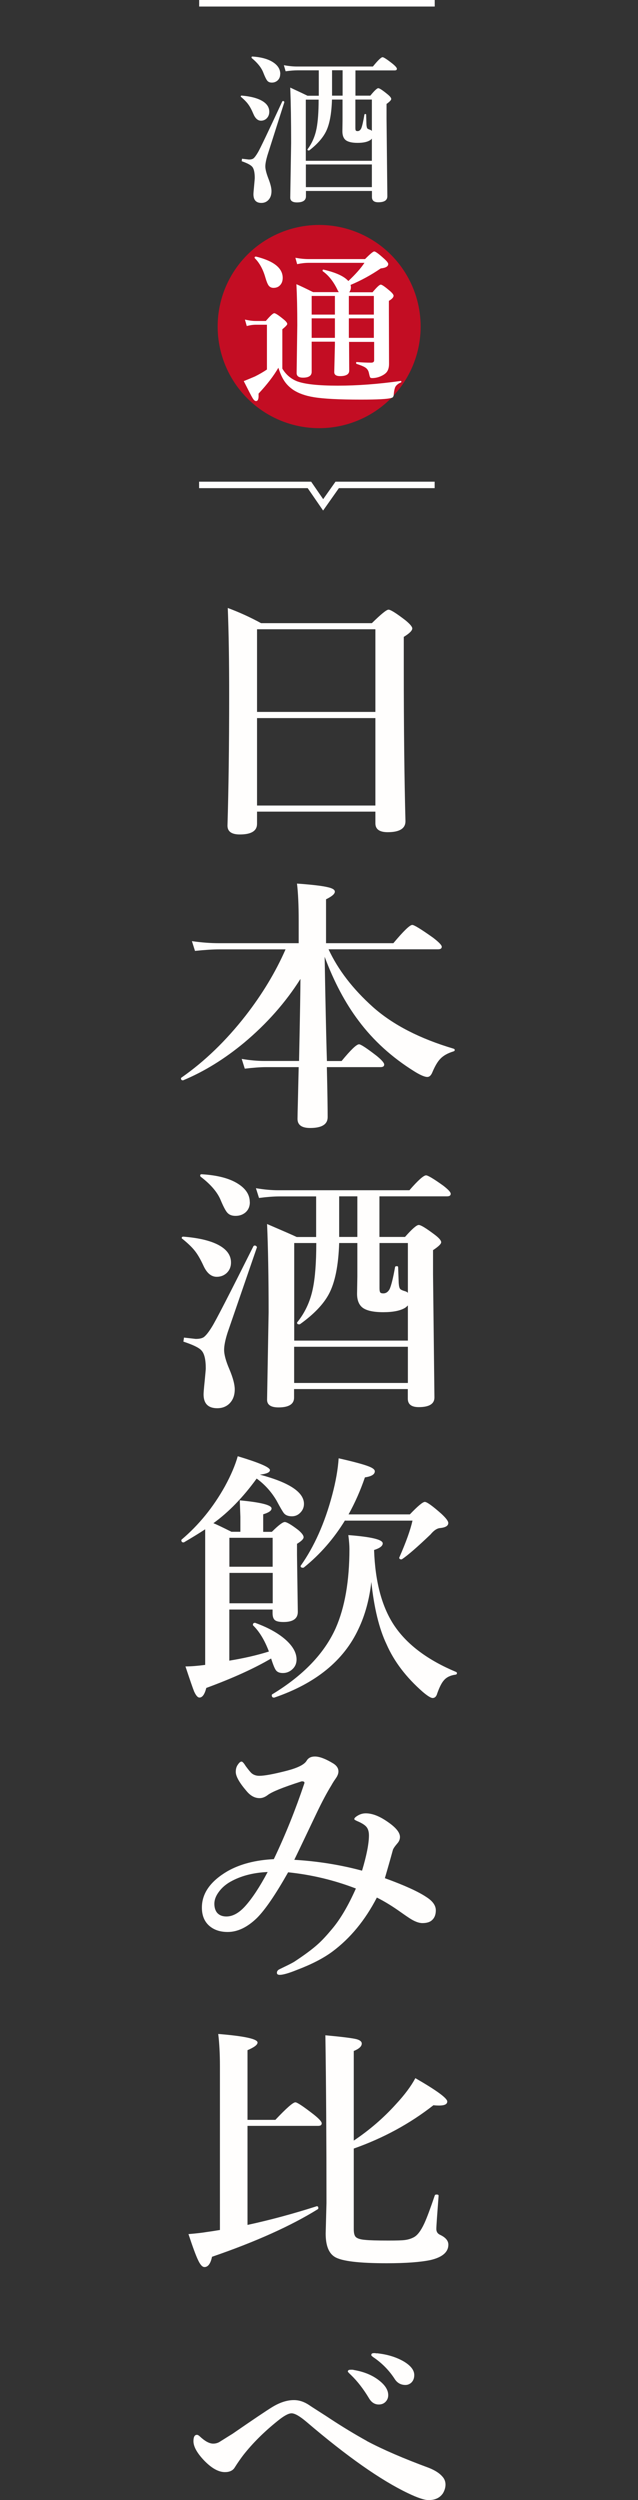
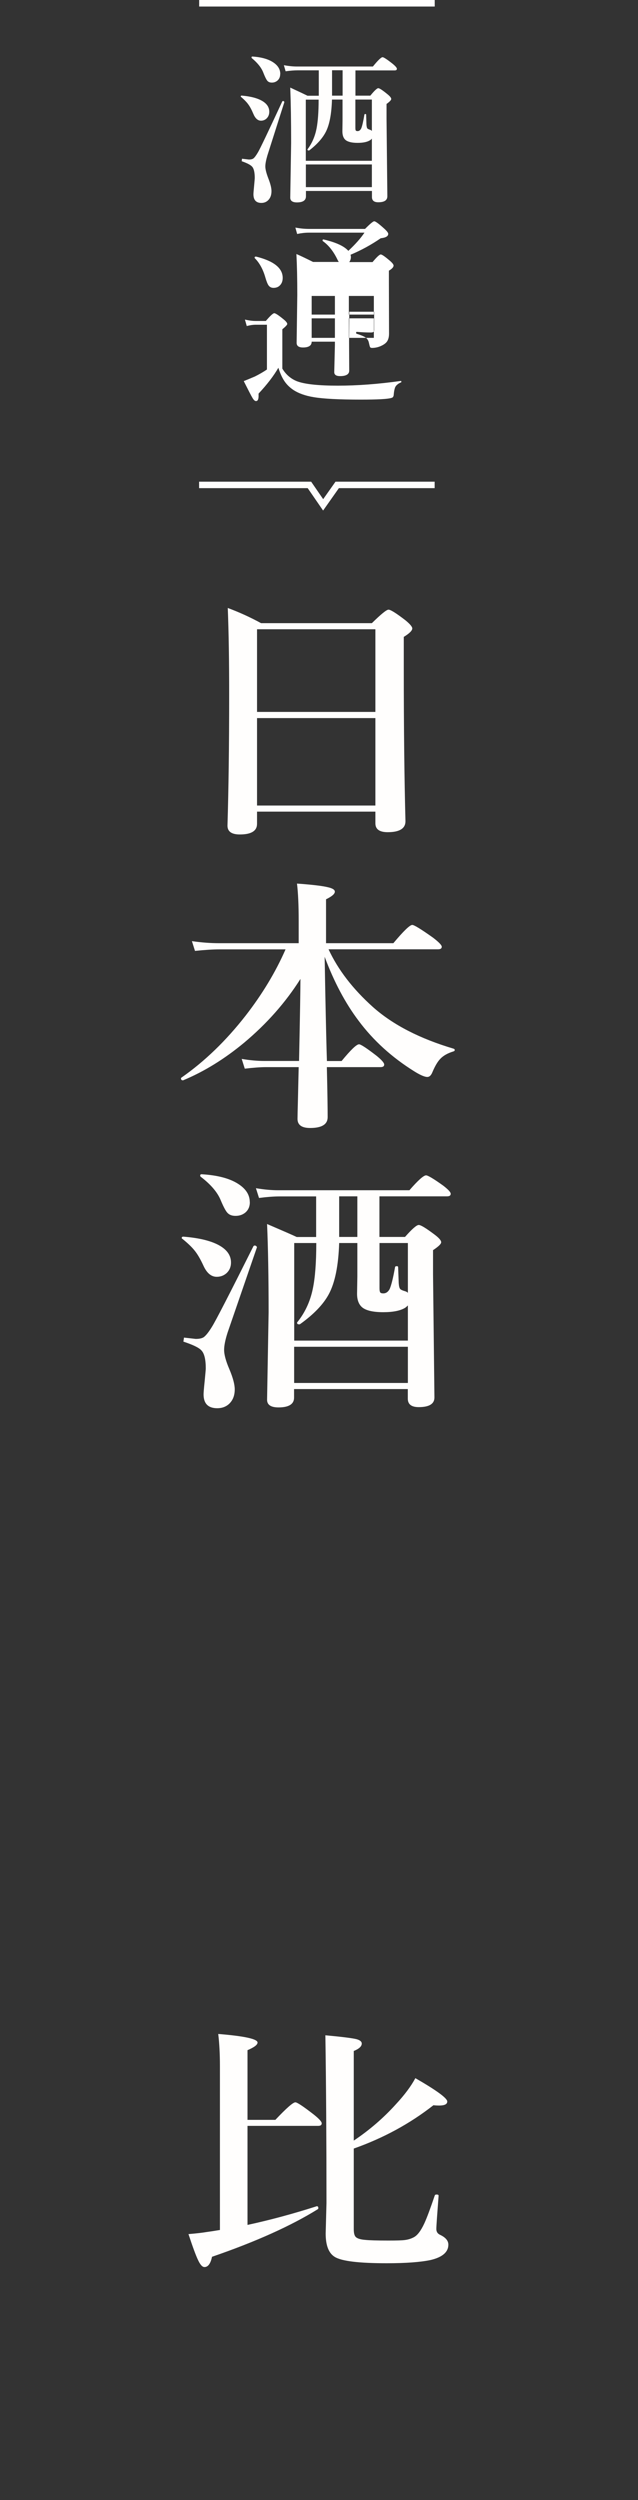
<svg xmlns="http://www.w3.org/2000/svg" id="_レイヤー_1" data-name="レイヤー 1" viewBox="0 0 87 340.52">
  <rect x="0" y="0" width="87" height="340.52" fill="#333333" stroke="none" />
  <rect width="87" height="340.52" style="fill: none;" />
  <g>
    <g>
      <path d="M51.19,110.55h-16.14v1.66c0,.97-.78,1.45-2.35,1.45-1.12,0-1.68-.4-1.68-1.2.15-4.91.23-10.88.23-17.91,0-4.54-.06-8.45-.19-11.74,1.53.57,3.04,1.25,4.54,2.07h15.11c1.25-1.23,2-1.84,2.27-1.84.28,0,1.05.48,2.31,1.45.62.51.93.88.93,1.11,0,.29-.39.68-1.16,1.15v4.14c0,8.25.08,15.24.23,20.97,0,.99-.81,1.49-2.42,1.49-1.12,0-1.68-.4-1.68-1.2v-1.59ZM51.19,96.97v-11.26h-16.14v11.26h16.14ZM51.19,109.72v-11.91h-16.14v11.91h16.14Z" style="fill: #fffefd;" />
      <path d="M40.98,133.32c-2.04,3.23-4.61,6.13-7.71,8.72-2.67,2.21-5.43,3.91-8.26,5.09-.01.01-.03.02-.06.02-.18,0-.27-.09-.27-.26,0-.05.02-.08.06-.11,3.17-2.21,6.09-5.03,8.76-8.45,2.26-2.91,4.08-5.92,5.44-9.02h-8.99c-.9,0-2.02.07-3.36.21l-.42-1.33c1.31.19,2.54.28,3.7.28h10.86v-3.08c0-2.12-.08-3.8-.23-5.04,2.1.15,3.5.32,4.22.5.62.14.94.34.94.6,0,.31-.4.65-1.2,1.04v5.98h9.18c1.39-1.66,2.25-2.49,2.58-2.49.25,0,1.2.58,2.82,1.73.8.61,1.2,1.03,1.2,1.24,0,.24-.17.35-.5.35h-14.94c1.29,2.78,3.31,5.41,6.07,7.88,2.73,2.42,6.4,4.3,10.99,5.66.1.04.15.09.15.18s-.05.14-.15.18c-.79.24-1.39.57-1.81,1.01-.37.38-.72.97-1.07,1.79-.18.46-.41.69-.71.69-.36,0-.95-.25-1.77-.76-3.05-1.9-5.59-4.2-7.61-6.91-1.81-2.4-3.35-5.3-4.62-8.7.01.75.04,2.24.08,4.46.1,5.04.18,8.29.23,9.74h2c1.25-1.52,2.04-2.28,2.38-2.28.24,0,1.05.53,2.42,1.59.67.55,1.01.94,1.01,1.17,0,.24-.17.35-.51.35h-7.31c.08,3.37.11,5.64.11,6.81,0,.99-.8,1.48-2.39,1.48-1.14,0-1.72-.41-1.72-1.24,0-.28.02-1.19.06-2.72.05-2.06.08-3.51.1-4.33h-4.45c-.75,0-1.72.07-2.9.21l-.42-1.33c1.11.19,2.14.28,3.09.28h4.73c.13-6.21.19-9.94.19-11.19Z" style="fill: #fffefd;" />
      <path d="M31.5,171.96c0,.61-.22,1.11-.65,1.49-.37.31-.8.46-1.3.46-.75,0-1.35-.51-1.81-1.52-.42-.91-.83-1.61-1.24-2.1-.37-.46-.92-.98-1.64-1.56-.05-.02-.08-.06-.08-.11,0-.12.08-.18.23-.18,2.23.18,3.9.6,5.02,1.27.98.59,1.47,1.34,1.47,2.25ZM35.03,169.91l-3.99,11.58c-.32.99-.48,1.79-.48,2.39s.23,1.49.71,2.6c.5,1.18.74,2.1.74,2.76,0,.83-.25,1.47-.74,1.95-.43.41-.98.62-1.64.62-1.25,0-1.87-.63-1.87-1.89,0-.24.05-.84.15-1.8.1-1.03.15-1.6.15-1.73,0-1.24-.2-2.06-.61-2.47-.34-.37-1.16-.76-2.44-1.18l.08-.55,1.6.18c.5,0,.87-.08,1.11-.25.29-.22.66-.68,1.09-1.38.51-.8,2.4-4.47,5.67-11,.05-.06.11-.09.17-.09s.11.01.15.04c.11.06.17.14.15.25ZM34.07,163.74c0,.6-.21,1.08-.63,1.43-.36.29-.79.44-1.32.44s-.87-.15-1.13-.44c-.23-.26-.52-.81-.88-1.66-.43-1.08-1.34-2.16-2.73-3.22-.05-.04-.08-.09-.08-.16,0-.13.06-.19.19-.19,2.2.13,3.89.58,5.06,1.36,1,.66,1.51,1.47,1.51,2.44ZM51.74,162.95v5.53h3.49c.95-1.08,1.58-1.63,1.87-1.63s1,.44,2.16,1.31c.6.45.9.8.9,1.04s-.37.59-1.11,1.08v3.31l.19,16.76c0,.87-.71,1.31-2.14,1.31-.99,0-1.49-.38-1.49-1.15v-1.31h-15.51v1.17c0,.88-.71,1.33-2.12,1.33-1.04,0-1.56-.35-1.56-1.04l.21-11.92c0-4.69-.07-8.7-.21-12.02,2.19.94,3.54,1.53,4.04,1.77h2.65v-5.53h-5c-.76,0-1.69.07-2.79.21l-.42-1.33c1.11.19,2.13.28,3.07.28h17.86c1.18-1.36,1.94-2.03,2.27-2.03.25,0,1.04.47,2.35,1.41.67.52,1.01.88,1.01,1.1,0,.24-.17.35-.5.35h-9.24ZM55.62,182.6v-4.79c-.15.15-.27.25-.34.3-.65.41-1.65.62-3.02.62s-2.33-.22-2.86-.65c-.47-.39-.71-1.01-.71-1.86l.04-2.35v-4.56h-2.48c-.1,3.08-.57,5.4-1.41,6.96-.74,1.38-2.04,2.74-3.91,4.08-.04.02-.08.04-.12.04-.2,0-.3-.07-.3-.21,0-.02,0-.05.02-.07,1.05-1.3,1.76-2.81,2.12-4.54.32-1.5.48-3.58.48-6.26h-3.01v13.29h15.51ZM55.62,188.37v-4.93h-15.51v4.93h15.51ZM48.73,162.95h-2.48v5.53h2.48v-5.53ZM55.62,176.12v-6.81h-3.87v6.15c0,.32.04.52.12.6.06.07.2.11.4.11.36,0,.64-.19.86-.58.23-.52.48-1.51.74-2.99.01-.09.09-.14.23-.14.13,0,.19.05.19.14l.08,2.17c.03.41.09.68.21.81.09.09.29.19.61.28.19.05.34.13.44.25Z" style="fill: #fffefd;" />
-       <path d="M31.29,226.19c1.96-.32,3.75-.73,5.38-1.24-.58-1.54-1.3-2.72-2.14-3.54-.03-.02-.04-.05-.04-.09,0-.19.09-.28.29-.28.03,0,.04,0,.06.02,1.84.67,3.27,1.49,4.28,2.44.88.84,1.32,1.68,1.32,2.54,0,.54-.2,1-.61,1.36-.36.32-.78.48-1.26.48-.45,0-.76-.13-.95-.39-.18-.25-.39-.78-.65-1.59-2.28,1.34-5.22,2.68-8.84,4.01-.22.87-.53,1.31-.93,1.31-.24,0-.48-.28-.73-.83-.19-.47-.58-1.61-1.18-3.41.74,0,1.63-.07,2.69-.21v-18.47c-.78.51-1.74,1.1-2.88,1.77-.03.01-.05.02-.08.02-.19,0-.29-.1-.29-.3,0-.04.01-.06.04-.09,2.34-1.98,4.31-4.4,5.9-7.25.83-1.52,1.41-2.89,1.75-4.1,2.93.88,4.39,1.51,4.39,1.89,0,.31-.46.51-1.37.62,4.01,1.06,6.01,2.39,6.01,3.98,0,.48-.18.9-.55,1.25-.3.29-.67.44-1.09.44-.48,0-.84-.13-1.07-.39-.18-.21-.52-.8-1.03-1.75-.7-1.19-1.6-2.19-2.71-3-1.86,2.56-3.82,4.58-5.9,6.08.34.13,1.16.52,2.46,1.17h1.22v-2.03s-.03-.8-.08-2.25c2.89.27,4.33.64,4.33,1.1,0,.31-.38.57-1.14.8v2.39h1.18c.9-.9,1.49-1.34,1.76-1.34s.89.36,1.83,1.08c.5.42.74.75.74.99s-.3.54-.9.9v1.49l.11,7.78c0,.92-.65,1.38-1.95,1.38-.62,0-1.03-.1-1.22-.3-.18-.18-.27-.48-.27-.92v-.48h-5.9v6.98ZM37.18,213.4v-3.94h-5.9v3.94h5.9ZM31.29,214.24v4.14h5.9v-4.14h-5.9ZM50.64,215.44c-.27,2.39-.85,4.54-1.76,6.44-2,4.3-5.83,7.42-11.49,9.35h-.04c-.19,0-.29-.11-.29-.34,0-.05.02-.08.06-.11,4.22-2.56,7.11-5.56,8.66-9.02,1.25-2.84,1.87-6.44,1.87-10.78,0-.47-.05-1.1-.15-1.89,3.13.24,4.69.61,4.69,1.13,0,.35-.39.65-1.18.9.15,4.4,1.09,7.86,2.82,10.39,1.74,2.54,4.53,4.62,8.36,6.22.08.04.12.09.12.16,0,.12-.06.19-.19.21-.7.09-1.23.35-1.58.76-.32.35-.62.96-.92,1.8-.11.41-.32.62-.63.62-.24,0-.69-.28-1.34-.83-2.26-1.98-3.91-4.14-4.94-6.49-1-2.09-1.7-4.93-2.08-8.54ZM47.05,207.08c-1.53,2.5-3.4,4.64-5.61,6.42-.04.02-.08.04-.11.04-.23,0-.34-.08-.34-.23,0-.01,0-.03.02-.05,1.84-2.6,3.28-5.82,4.29-9.63.48-1.8.78-3.47.88-5,2.02.46,3.36.82,4.03,1.08.6.22.9.45.9.69,0,.42-.45.7-1.35.83-.61,1.78-1.35,3.46-2.23,5.04h8.36c1.08-1.13,1.76-1.7,2.04-1.7s1.04.54,2.27,1.63c.62.58.93.99.93,1.24,0,.38-.36.61-1.09.69-.42.02-.87.31-1.33.87-1.78,1.7-3.07,2.82-3.87,3.36-.03.02-.06.04-.11.04-.19,0-.29-.08-.29-.23,0-.02,0-.04.02-.05.92-2.09,1.51-3.75,1.79-5h-9.18Z" style="fill: #fffefd;" />
-       <path d="M52.45,255.81c2.67.97,4.58,1.83,5.72,2.6.84.54,1.26,1.14,1.26,1.79,0,.58-.17,1.02-.51,1.33-.28.27-.72.41-1.32.41-.5,0-1.09-.23-1.79-.69-.2-.13-.6-.4-1.18-.81-1.12-.8-2.2-1.46-3.24-1.98-1.6,3.09-3.62,5.54-6.05,7.35-1.21.9-2.81,1.73-4.81,2.49-1.13.46-1.93.69-2.39.69-.25,0-.38-.09-.38-.28,0-.21.12-.37.34-.48.19-.09.45-.22.76-.37.61-.29,1.02-.51,1.24-.64,1.42-.93,2.51-1.74,3.26-2.42.55-.49,1.19-1.18,1.93-2.07,1.13-1.34,2.21-3.18,3.24-5.5-2.96-1.14-6.04-1.88-9.24-2.21-1.71,3.02-3.12,5.09-4.25,6.22-1.31,1.27-2.64,1.91-3.99,1.91-1.07,0-1.93-.3-2.58-.9-.62-.58-.94-1.38-.94-2.42,0-1.95,1.17-3.6,3.51-4.97,1.72-.97,3.82-1.51,6.3-1.63,1.58-3.3,2.96-6.74,4.16-10.32.01-.02.02-.05.02-.07,0-.14-.11-.21-.32-.21-.06,0-.13.01-.19.04-2.46.79-3.96,1.4-4.52,1.84-.36.27-.72.41-1.09.41-.65,0-1.23-.31-1.76-.94-.99-1.15-1.49-2.03-1.49-2.63,0-.4.09-.72.27-.97.19-.29.36-.44.52-.44.13,0,.32.22.59.65.36.48.62.8.78.94.29.24.64.35,1.05.35.7,0,1.95-.23,3.74-.69,1.5-.39,2.4-.84,2.71-1.36.23-.39.6-.58,1.13-.58.64,0,1.48.32,2.54.97.45.29.67.65.67,1.06,0,.25-.09.52-.27.81-.03.05-.15.22-.36.53-.13.2-.24.39-.34.57-.58.94-1.27,2.22-2.04,3.84-.33.7-.85,1.77-1.54,3.23-.59,1.24-1.08,2.26-1.47,3.06,3.19.19,6.27.68,9.24,1.48.62-2.07.94-3.68.94-4.81,0-.53-.13-.94-.4-1.22-.24-.25-.66-.5-1.24-.74-.24-.11-.36-.19-.36-.25,0-.14.17-.31.52-.51.33-.19.68-.28,1.05-.28.88,0,1.86.38,2.94,1.13,1.15.78,1.72,1.47,1.72,2.09,0,.33-.13.63-.38.9-.36.42-.55.72-.59.88-.34,1.25-.71,2.53-1.09,3.84ZM36.5,254.98c-1.86.08-3.46.48-4.81,1.18-.83.42-1.46.96-1.91,1.61-.37.52-.55,1.03-.55,1.54,0,.47.11.87.34,1.18.3.37.74.55,1.3.55.85,0,1.7-.46,2.54-1.38.97-1.07,2-2.63,3.09-4.68Z" style="fill: #fffefd;" />
      <path d="M33.75,289.58v13.47c3.14-.68,6.27-1.53,9.39-2.53.03-.01.04-.02.06-.02.14,0,.21.09.21.26,0,.07-.02.12-.06.14-3.65,2.27-8.47,4.44-14.44,6.49-.19.93-.54,1.4-1.03,1.4-.29,0-.58-.32-.88-.97-.29-.6-.72-1.77-1.3-3.52,1.11-.09,1.93-.19,2.46-.28.38-.05.99-.14,1.83-.28v-22.35c0-1.65-.08-3.1-.23-4.35,3.58.29,5.36.68,5.36,1.17,0,.31-.46.65-1.37,1.04v9.49h3.8c1.5-1.59,2.41-2.39,2.73-2.39.24,0,1.07.55,2.5,1.66.73.58,1.09.98,1.09,1.2,0,.24-.16.35-.5.35h-9.62ZM48.25,291.56c2.15-1.44,4.06-3.09,5.74-4.95,1.2-1.29,2.08-2.48,2.65-3.55,2.9,1.67,4.35,2.73,4.35,3.18,0,.37-.37.55-1.11.55-.2,0-.46-.01-.78-.04-3.19,2.5-6.81,4.47-10.86,5.9v10.96c0,.52.08.87.25,1.06.2.22.64.37,1.32.42.55.06,1.6.09,3.17.09,1.12,0,1.86-.02,2.21-.07.43-.05.84-.17,1.22-.37.5-.25.98-.88,1.45-1.89.36-.78.83-2.05,1.43-3.82.03-.08.11-.12.25-.12.18,0,.27.05.27.16-.2,2.63-.31,4.14-.31,4.53s.17.64.51.8c.75.35,1.13.8,1.13,1.34,0,1.01-.81,1.71-2.42,2.09-1.37.29-3.37.44-5.99.44-3.75,0-6.11-.28-7.06-.85-.84-.5-1.26-1.56-1.26-3.2l.11-4.14c0-8.48-.05-16.1-.15-22.86,2.28.21,3.69.39,4.24.53.48.13.72.33.72.6,0,.38-.36.71-1.09,1.01v12.2Z" style="fill: #fffefd;" />
-       <path d="M50.01,332.48c2.2,1.17,5.03,2.39,8.47,3.66.83.33,1.44.72,1.83,1.17.29.31.44.68.44,1.11,0,.38-.11.77-.34,1.17-.41.62-1.06.94-1.97.94-.56,0-1.5-.31-2.81-.94-3.69-1.76-8.3-4.99-13.83-9.71-.92-.78-1.6-1.17-2.04-1.17-.42,0-1.04.34-1.87,1.01-1.86,1.49-3.42,3.04-4.69,4.65-.39.51-.79,1.08-1.2,1.73-.25.41-.7.62-1.33.62-.88,0-1.84-.54-2.88-1.63-.94-1-1.41-1.86-1.41-2.58,0-.58.16-.87.48-.87.1,0,.23.07.38.21.7.66,1.31.99,1.83.99.34,0,.66-.09.94-.28,1.02-.64,1.58-.99,1.7-1.06,2.84-1.96,4.63-3.16,5.38-3.62,1.06-.65,2.05-.97,2.98-.97.73,0,1.42.23,2.1.69.24.17.69.45,1.34.87.65.41,1.17.75,1.56,1.01,1.63,1.07,3.28,2.07,4.96,3ZM48.25,322.81c1.3.22,2.38.65,3.24,1.27.97.7,1.45,1.41,1.45,2.16,0,.35-.12.65-.36.9-.24.25-.55.37-.93.37-.55,0-.99-.28-1.32-.83-.76-1.27-1.58-2.33-2.46-3.18-.29-.27-.44-.43-.44-.48,0-.11.06-.18.19-.23.09-.01.2-.02.32-.02.14,0,.24.01.31.04ZM51.38,320.53c1.44.15,2.67.53,3.7,1.13.94.57,1.41,1.18,1.41,1.84,0,.42-.13.77-.4,1.03-.23.21-.5.32-.8.32-.62,0-1.11-.27-1.45-.79-.72-1.12-1.63-2.07-2.73-2.85-.32-.21-.48-.35-.48-.42,0-.12.04-.19.11-.23.09-.04.19-.05.31-.05.06,0,.17.01.33.04Z" style="fill: #fffefd;" />
    </g>
    <g>
      <rect x="27.16" width="32.12" height=".89" style="fill: #fffefd;" />
      <polygon points="44.06 69.54 41.96 66.49 27.15 66.49 27.15 65.61 42.43 65.61 44.07 67.99 45.75 65.61 59.27 65.61 59.27 66.49 46.21 66.49 44.06 69.54" style="fill: #fffefd;" />
      <g>
-         <circle cx="43.52" cy="44.48" r="13.84" style="fill: #c30d23;" />
-         <path d="M54.63,52.1c-.36.17-.61.38-.73.62-.1.23-.18.6-.22,1.13-.03.19-.13.31-.3.35-.52.16-1.91.23-4.17.23-2.94,0-5.08-.11-6.41-.33-1.17-.19-2.11-.53-2.83-1.01-.55-.38-.97-.82-1.27-1.31-.27-.43-.52-.99-.74-1.69-.62,1.08-1.52,2.26-2.7,3.52,0,.16,0,.27,0,.33,0,.46-.12.69-.35.69-.16,0-.32-.15-.49-.45-.15-.24-.54-1-1.18-2.27.52-.21,1.03-.42,1.52-.63.62-.31,1.17-.63,1.64-.95v-6.1h-1.5c-.39,0-.81.06-1.25.18l-.25-.88c.52.12,1.01.19,1.47.19h1.38c.6-.71.99-1.06,1.15-1.06s.58.27,1.25.82c.35.28.52.5.52.65,0,.11-.22.35-.67.72v5.36c.48.8,1.14,1.37,1.97,1.71,1.06.41,2.93.61,5.6.61s5.47-.21,8.57-.64c.06-.01.09.01.09.09,0,.07-.03.11-.09.14ZM38.55,37.85c0,.43-.13.77-.38,1.02-.22.23-.51.34-.88.34-.28,0-.5-.11-.66-.32-.15-.21-.29-.57-.44-1.08-.32-1.13-.81-2.01-1.45-2.65-.01-.02-.02-.04-.02-.07,0-.1.06-.14.18-.14h.02c2.42.6,3.63,1.57,3.63,2.9ZM47.6,46.54l.02,3.94c0,.5-.42.75-1.25.75-.52,0-.79-.18-.79-.54l.09-3.72v-.43h-3.17v4.11c0,.52-.39.79-1.18.79-.58,0-.87-.21-.87-.63l.09-6.53c0-2.15-.04-4.01-.12-5.57.58.25,1.33.61,2.27,1.08h3.51c-.06-.09-.11-.17-.14-.23-.55-1.17-1.23-2.04-2.04-2.61-.02-.01-.03-.04-.03-.08,0-.12.05-.17.14-.14,1.69.39,2.81.91,3.37,1.55.97-.91,1.7-1.73,2.2-2.48h-7.59c-.49,0-1.03.06-1.59.18l-.24-.87c.64.12,1.25.18,1.82.18h7.68c.68-.69,1.1-1.04,1.25-1.04.17,0,.61.32,1.33.97.38.34.58.59.58.74,0,.33-.34.53-1.02.6-1.31.9-2.69,1.65-4.12,2.25.04.15.05.25.05.31,0,.26-.08.49-.23.69h3.18c.58-.69.95-1.04,1.12-1.04s.58.29,1.25.86c.33.29.5.51.5.65,0,.21-.21.45-.64.7v1.45l.02,7.12c0,.47-.1.84-.3,1.11-.16.21-.42.4-.77.56-.38.18-.81.28-1.27.28-.12,0-.21-.04-.25-.13-.04-.07-.09-.27-.16-.59-.07-.32-.23-.56-.5-.73-.21-.14-.6-.3-1.16-.48-.05,0-.08-.06-.08-.14,0-.08.03-.12.08-.12.69.06,1.34.09,1.97.09.27,0,.41-.11.41-.32v-2.51h-3.39ZM45.67,40.31h-3.17v2.54h3.17v-2.54ZM45.67,46.02v-2.66h-3.17v2.66h3.17ZM47.57,40.31v2.54h3.41v-2.54h-3.41ZM47.57,46.02h3.41v-2.66h-3.41v2.66Z" style="fill: #fff;" />
+         <path d="M54.63,52.1c-.36.17-.61.38-.73.62-.1.23-.18.6-.22,1.13-.03.19-.13.31-.3.35-.52.16-1.91.23-4.17.23-2.94,0-5.08-.11-6.41-.33-1.17-.19-2.11-.53-2.83-1.01-.55-.38-.97-.82-1.27-1.31-.27-.43-.52-.99-.74-1.69-.62,1.08-1.52,2.26-2.7,3.52,0,.16,0,.27,0,.33,0,.46-.12.69-.35.69-.16,0-.32-.15-.49-.45-.15-.24-.54-1-1.18-2.27.52-.21,1.03-.42,1.52-.63.62-.31,1.17-.63,1.64-.95v-6.1h-1.5c-.39,0-.81.06-1.25.18l-.25-.88c.52.12,1.01.19,1.47.19h1.38c.6-.71.99-1.06,1.15-1.06s.58.27,1.25.82c.35.28.52.5.52.65,0,.11-.22.35-.67.72v5.36c.48.8,1.14,1.37,1.97,1.71,1.06.41,2.93.61,5.6.61s5.47-.21,8.57-.64c.06-.01.09.01.09.09,0,.07-.03.11-.09.14ZM38.55,37.85c0,.43-.13.77-.38,1.02-.22.23-.51.34-.88.34-.28,0-.5-.11-.66-.32-.15-.21-.29-.57-.44-1.08-.32-1.13-.81-2.01-1.45-2.65-.01-.02-.02-.04-.02-.07,0-.1.06-.14.18-.14h.02c2.42.6,3.63,1.57,3.63,2.9ZM47.6,46.54l.02,3.94c0,.5-.42.75-1.25.75-.52,0-.79-.18-.79-.54l.09-3.72v-.43h-3.17c0,.52-.39.79-1.18.79-.58,0-.87-.21-.87-.63l.09-6.53c0-2.15-.04-4.01-.12-5.57.58.25,1.33.61,2.27,1.08h3.51c-.06-.09-.11-.17-.14-.23-.55-1.17-1.23-2.04-2.04-2.61-.02-.01-.03-.04-.03-.08,0-.12.05-.17.14-.14,1.69.39,2.81.91,3.37,1.55.97-.91,1.7-1.73,2.2-2.48h-7.59c-.49,0-1.03.06-1.59.18l-.24-.87c.64.12,1.25.18,1.82.18h7.68c.68-.69,1.1-1.04,1.25-1.04.17,0,.61.32,1.33.97.38.34.58.59.58.74,0,.33-.34.53-1.02.6-1.31.9-2.69,1.65-4.12,2.25.04.15.05.25.05.31,0,.26-.08.49-.23.69h3.18c.58-.69.95-1.04,1.12-1.04s.58.29,1.25.86c.33.29.5.51.5.65,0,.21-.21.45-.64.7v1.45l.02,7.12c0,.47-.1.84-.3,1.11-.16.21-.42.4-.77.56-.38.18-.81.28-1.27.28-.12,0-.21-.04-.25-.13-.04-.07-.09-.27-.16-.59-.07-.32-.23-.56-.5-.73-.21-.14-.6-.3-1.16-.48-.05,0-.08-.06-.08-.14,0-.08.03-.12.08-.12.69.06,1.34.09,1.97.09.27,0,.41-.11.41-.32v-2.51h-3.39ZM45.67,40.31h-3.17v2.54h3.17v-2.54ZM45.67,46.02v-2.66h-3.17v2.66h3.17ZM47.57,40.31v2.54h3.41v-2.54h-3.41ZM47.57,46.02h3.41v-2.66h-3.41v2.66Z" style="fill: #fff;" />
      </g>
      <path d="M36.72,15.22c0,.38-.13.69-.38.93-.21.19-.46.29-.75.29-.44,0-.79-.32-1.05-.95-.24-.57-.48-1.01-.72-1.32-.21-.29-.53-.61-.95-.97-.03-.01-.04-.04-.04-.07,0-.07.04-.11.13-.11,1.29.11,2.26.38,2.91.8.57.37.85.84.85,1.41ZM38.77,13.93l-2.31,7.25c-.18.62-.28,1.12-.28,1.49s.14.93.41,1.63c.29.74.43,1.31.43,1.73,0,.52-.14.92-.43,1.22-.25.26-.57.39-.95.39-.72,0-1.08-.4-1.08-1.18,0-.15.03-.52.09-1.13.06-.64.09-1,.09-1.08,0-.77-.12-1.29-.36-1.55-.2-.23-.67-.48-1.42-.74l.04-.34.93.11c.29,0,.5-.05.64-.16.17-.14.38-.43.63-.86.29-.5,1.39-2.8,3.29-6.89.03-.04.06-.06.1-.06s.07,0,.09.02c.07.04.1.09.09.16ZM38.21,10.07c0,.38-.12.68-.37.9-.21.18-.46.28-.76.28s-.51-.09-.65-.28c-.13-.16-.3-.51-.51-1.04-.25-.68-.78-1.35-1.58-2.01-.03-.02-.04-.06-.04-.1,0-.08.04-.12.11-.12,1.28.08,2.25.37,2.93.85.58.41.88.92.88,1.53ZM48.47,9.57v3.46h2.03c.55-.68.92-1.02,1.08-1.02s.58.27,1.25.82c.35.28.52.5.52.65s-.21.37-.64.68v2.07l.11,10.5c0,.55-.41.82-1.24.82-.58,0-.86-.24-.86-.72v-.82h-9v.73c0,.55-.41.83-1.23.83-.61,0-.91-.22-.91-.65l.12-7.46c0-2.94-.04-5.45-.12-7.53,1.27.59,2.05.96,2.35,1.11h1.54v-3.46h-2.9c-.44,0-.98.04-1.62.13l-.24-.83c.64.12,1.24.18,1.78.18h10.36c.69-.85,1.13-1.27,1.32-1.27.15,0,.6.29,1.36.89.39.32.59.55.59.69,0,.15-.1.22-.29.22h-5.36ZM50.71,21.88v-3c-.09.1-.15.16-.2.19-.38.26-.96.39-1.75.39s-1.35-.14-1.66-.41c-.27-.24-.41-.63-.41-1.16l.02-1.47v-2.86h-1.44c-.06,1.93-.33,3.38-.82,4.36-.43.86-1.18,1.72-2.27,2.56-.02.01-.04.02-.07.02-.12,0-.18-.04-.18-.13,0-.01,0-.03.01-.04.61-.81,1.02-1.76,1.23-2.84.18-.94.28-2.24.28-3.92h-1.75v8.33h9ZM50.71,25.49v-3.09h-9v3.09h9ZM46.72,9.57h-1.44v3.46h1.44v-3.46ZM50.71,17.82v-4.26h-2.25v3.85c0,.2.02.33.07.38.04.04.11.07.23.07.21,0,.37-.12.5-.37.13-.32.28-.95.43-1.87,0-.06.05-.09.13-.09.07,0,.11.03.11.09l.04,1.36c.02.26.06.43.12.51.05.06.17.12.35.18.11.03.2.08.25.16Z" style="fill: #fffefd;" />
    </g>
  </g>
</svg>